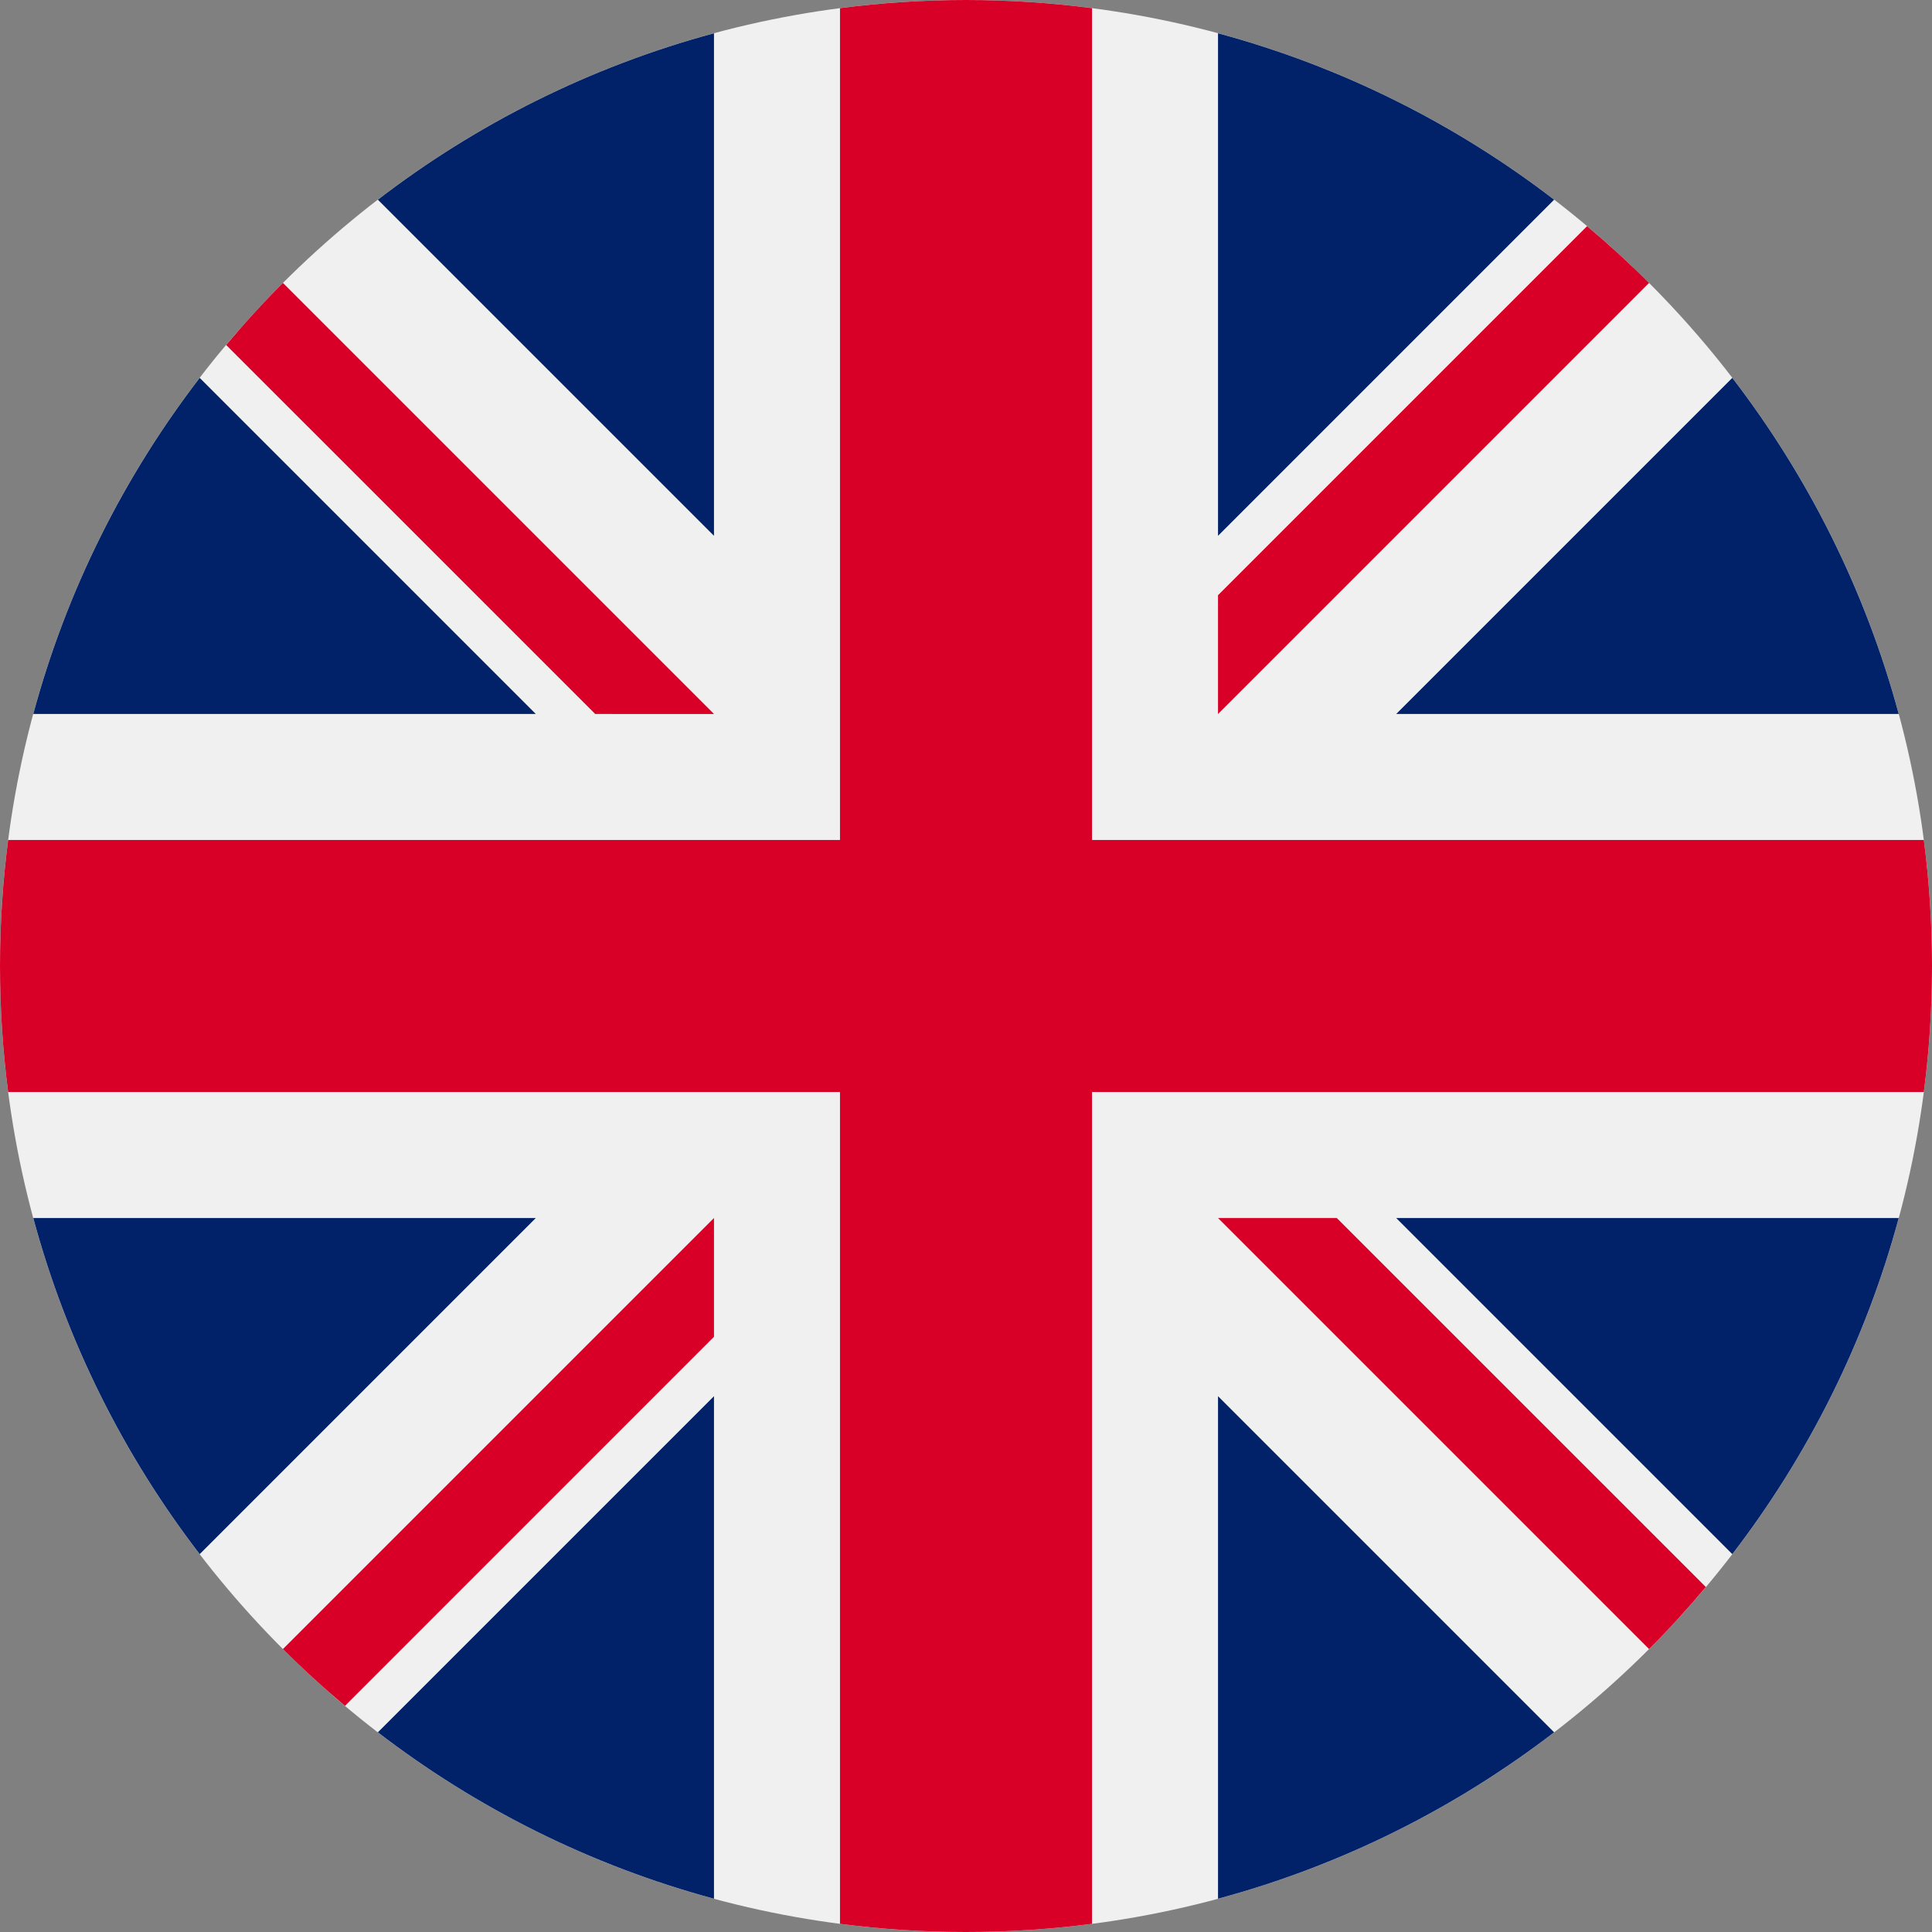
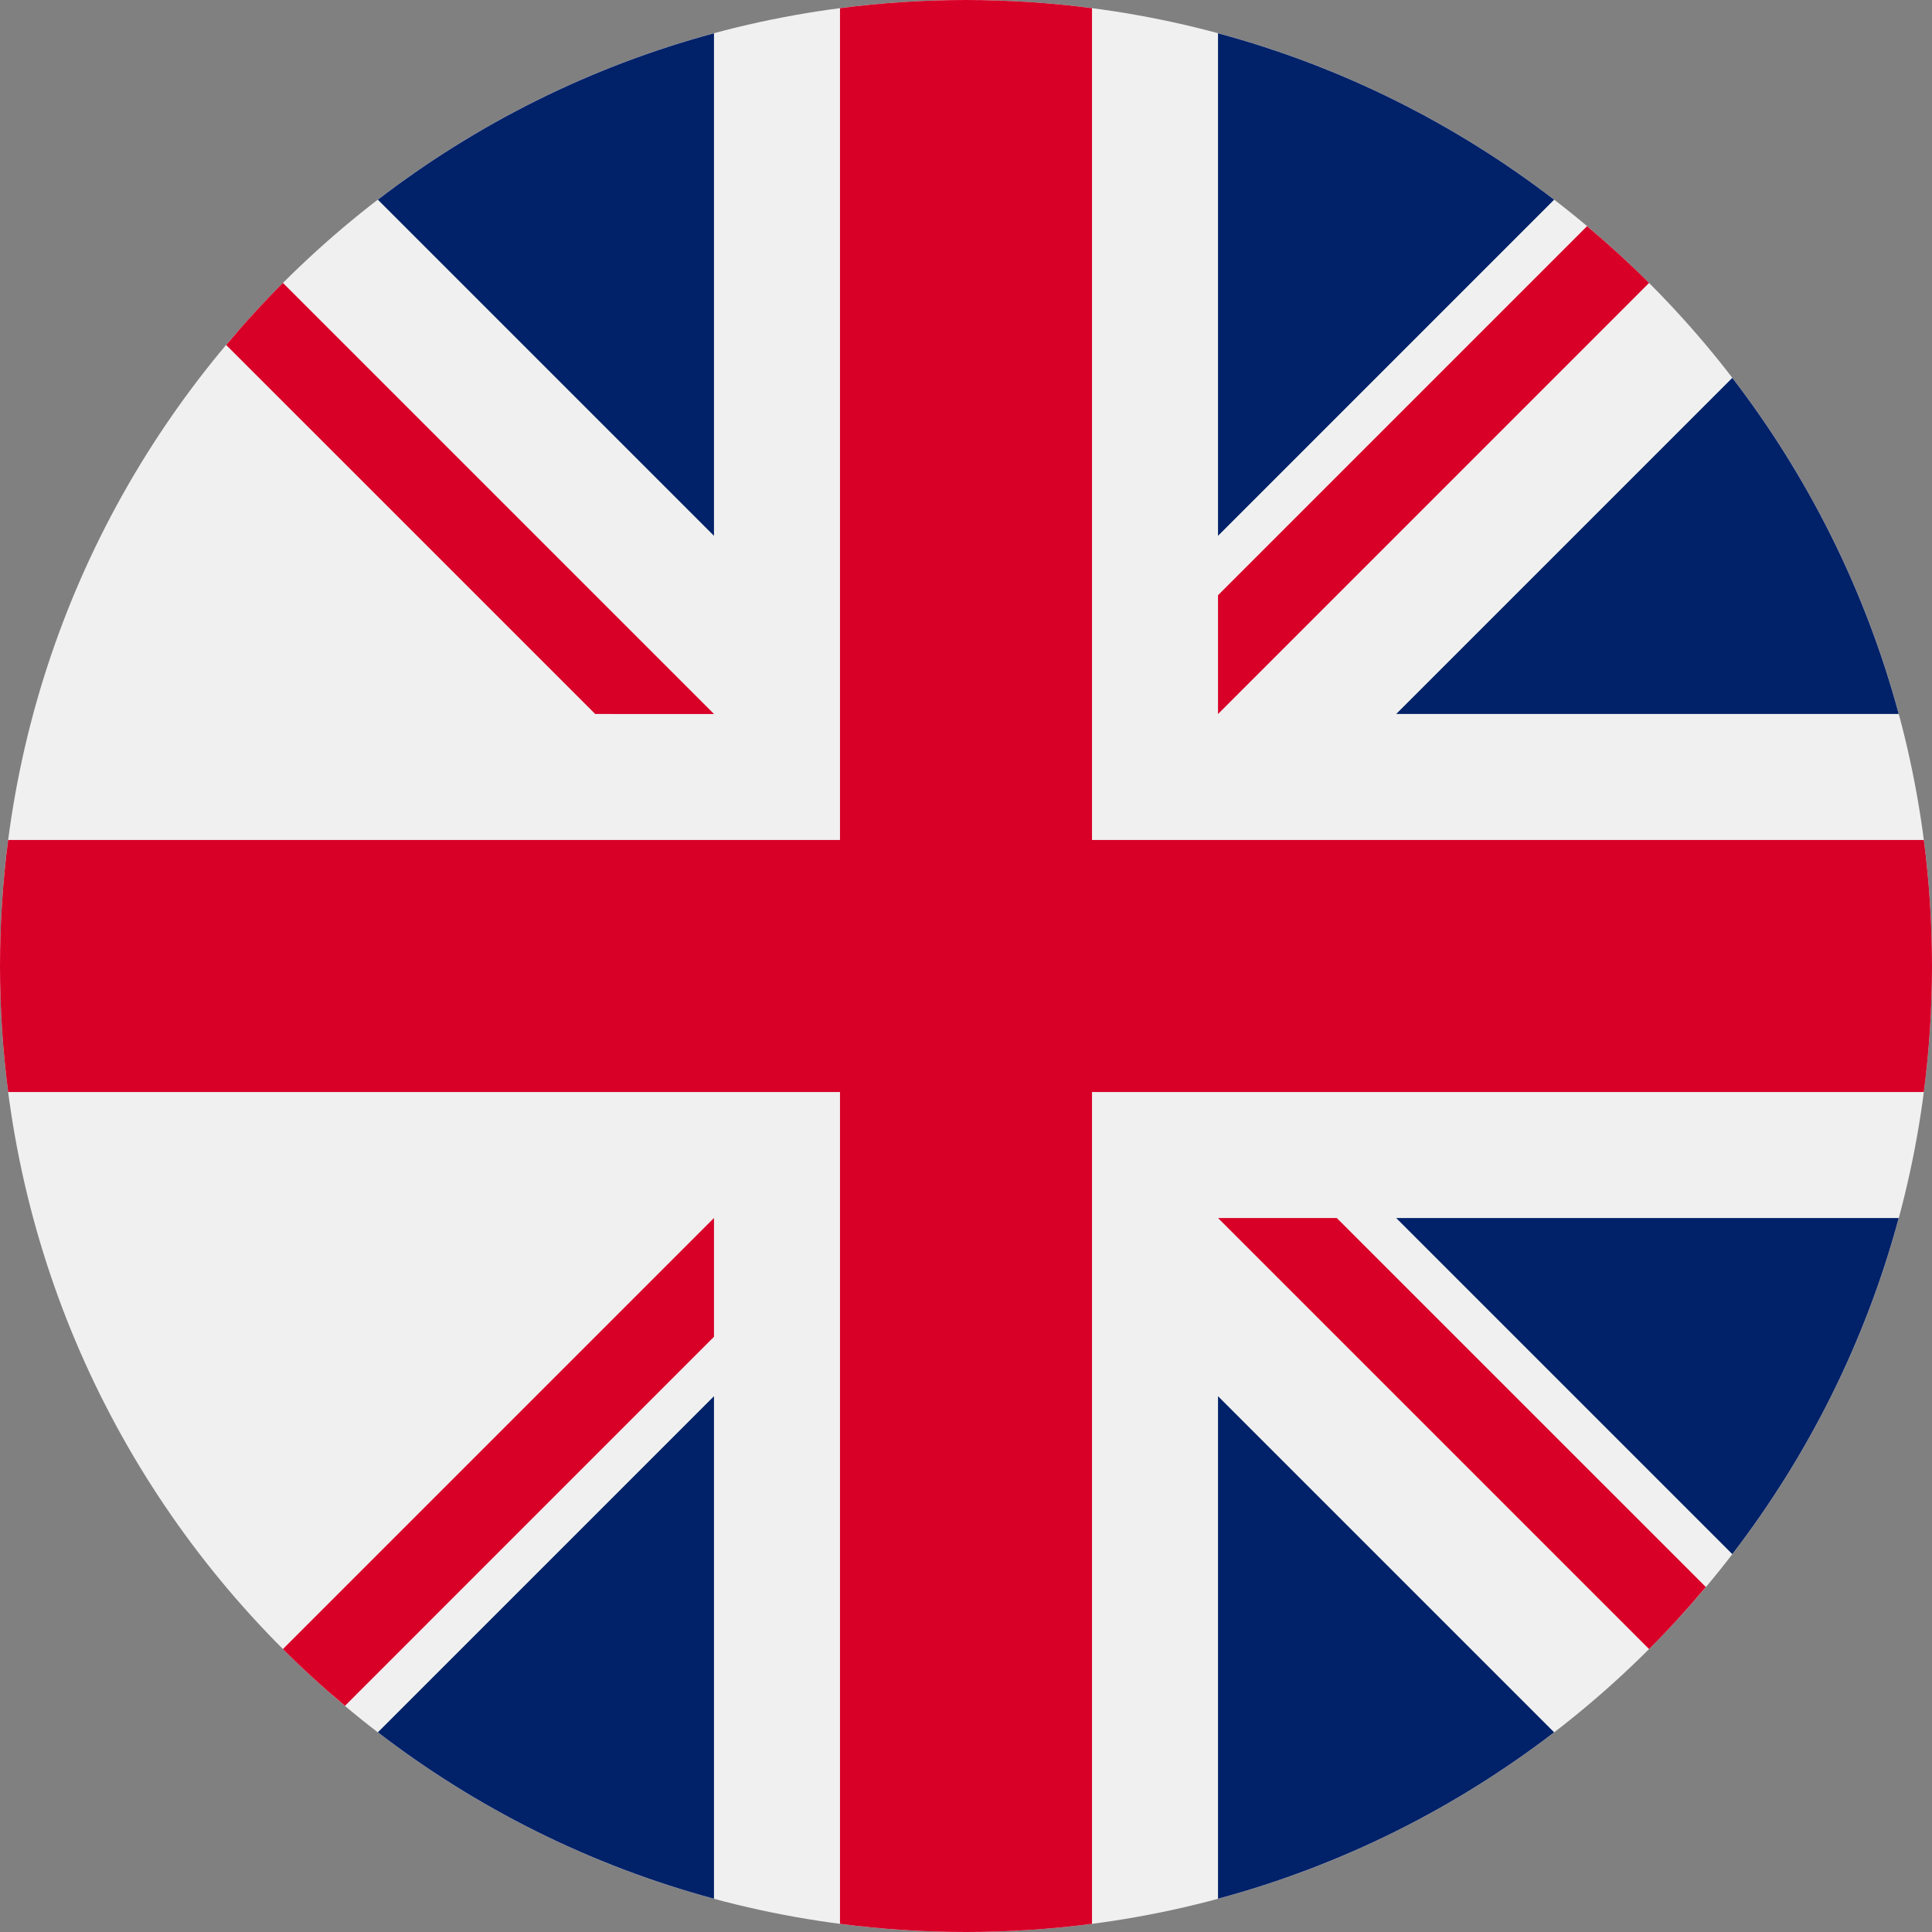
<svg xmlns="http://www.w3.org/2000/svg" width="36" height="36" viewBox="0 0 36 36" fill="none">
  <rect x="0" y="0" width="36" height="36" fill="#808080" stroke="none" />
  <g clip-path="url(#clip0_71_61094)">
    <path d="M18 36C27.941 36 36 27.941 36 18C36 8.059 27.941 0 18 0C8.059 0 0 8.059 0 18C0 27.941 8.059 36 18 36Z" fill="#F0F0F0" />
-     <path d="M3.721 7.041C2.307 8.881 1.241 11.001 0.62 13.304H9.984L3.721 7.041Z" fill="#012169" />
+     <path d="M3.721 7.041H9.984L3.721 7.041Z" fill="#012169" />
    <path d="M35.38 13.304C34.759 11.001 33.693 8.881 32.279 7.041L26.016 13.304H35.38Z" fill="#012169" />
-     <path d="M0.62 22.696C1.241 24.999 2.307 27.119 3.721 28.959L9.984 22.696H0.62Z" fill="#012169" />
    <path d="M28.959 3.721C27.119 2.307 24.999 1.241 22.696 0.62V9.984L28.959 3.721Z" fill="#012169" />
    <path d="M7.041 32.279C8.881 33.693 11.001 34.759 13.304 35.38V26.016L7.041 32.279Z" fill="#012169" />
    <path d="M13.304 0.62C11.001 1.241 8.881 2.307 7.041 3.721L13.304 9.984V0.62Z" fill="#012169" />
    <path d="M22.696 35.38C24.999 34.759 27.119 33.693 28.959 32.279L22.696 26.016V35.38Z" fill="#012169" />
    <path d="M26.016 22.696L32.279 28.959C33.693 27.119 34.759 24.999 35.38 22.696H26.016Z" fill="#012169" />
    <path d="M35.848 15.652H20.348H20.348V0.152C19.579 0.052 18.796 0 18 0C17.204 0 16.421 0.052 15.652 0.152V15.652V15.652H0.152C0.052 16.421 0 17.204 0 18C0 18.796 0.052 19.579 0.152 20.348H15.652H15.652V35.848C16.421 35.948 17.204 36 18 36C18.796 36 19.579 35.948 20.348 35.848V20.348V20.348H35.848C35.948 19.579 36 18.796 36 18C36 17.204 35.948 16.421 35.848 15.652Z" fill="#D80027" />
    <path d="M22.696 22.696L30.728 30.728C31.097 30.359 31.45 29.973 31.786 29.572L24.909 22.696H22.696V22.696Z" fill="#D80027" />
    <path d="M13.304 22.696H13.304L5.272 30.728C5.641 31.097 6.027 31.45 6.428 31.786L13.304 24.909V22.696Z" fill="#D80027" />
    <path d="M13.304 13.305V13.304L5.272 5.272C4.903 5.641 4.55 6.027 4.214 6.428L11.091 13.304L13.304 13.305Z" fill="#D80027" />
    <path d="M22.696 13.305L30.728 5.272C30.359 4.903 29.973 4.55 29.573 4.214L22.696 11.091V13.305Z" fill="#D80027" />
  </g>
  <defs>
    <clipPath id="clip0_71_61094">
      <rect width="36" height="36" fill="white" />
    </clipPath>
  </defs>
</svg>